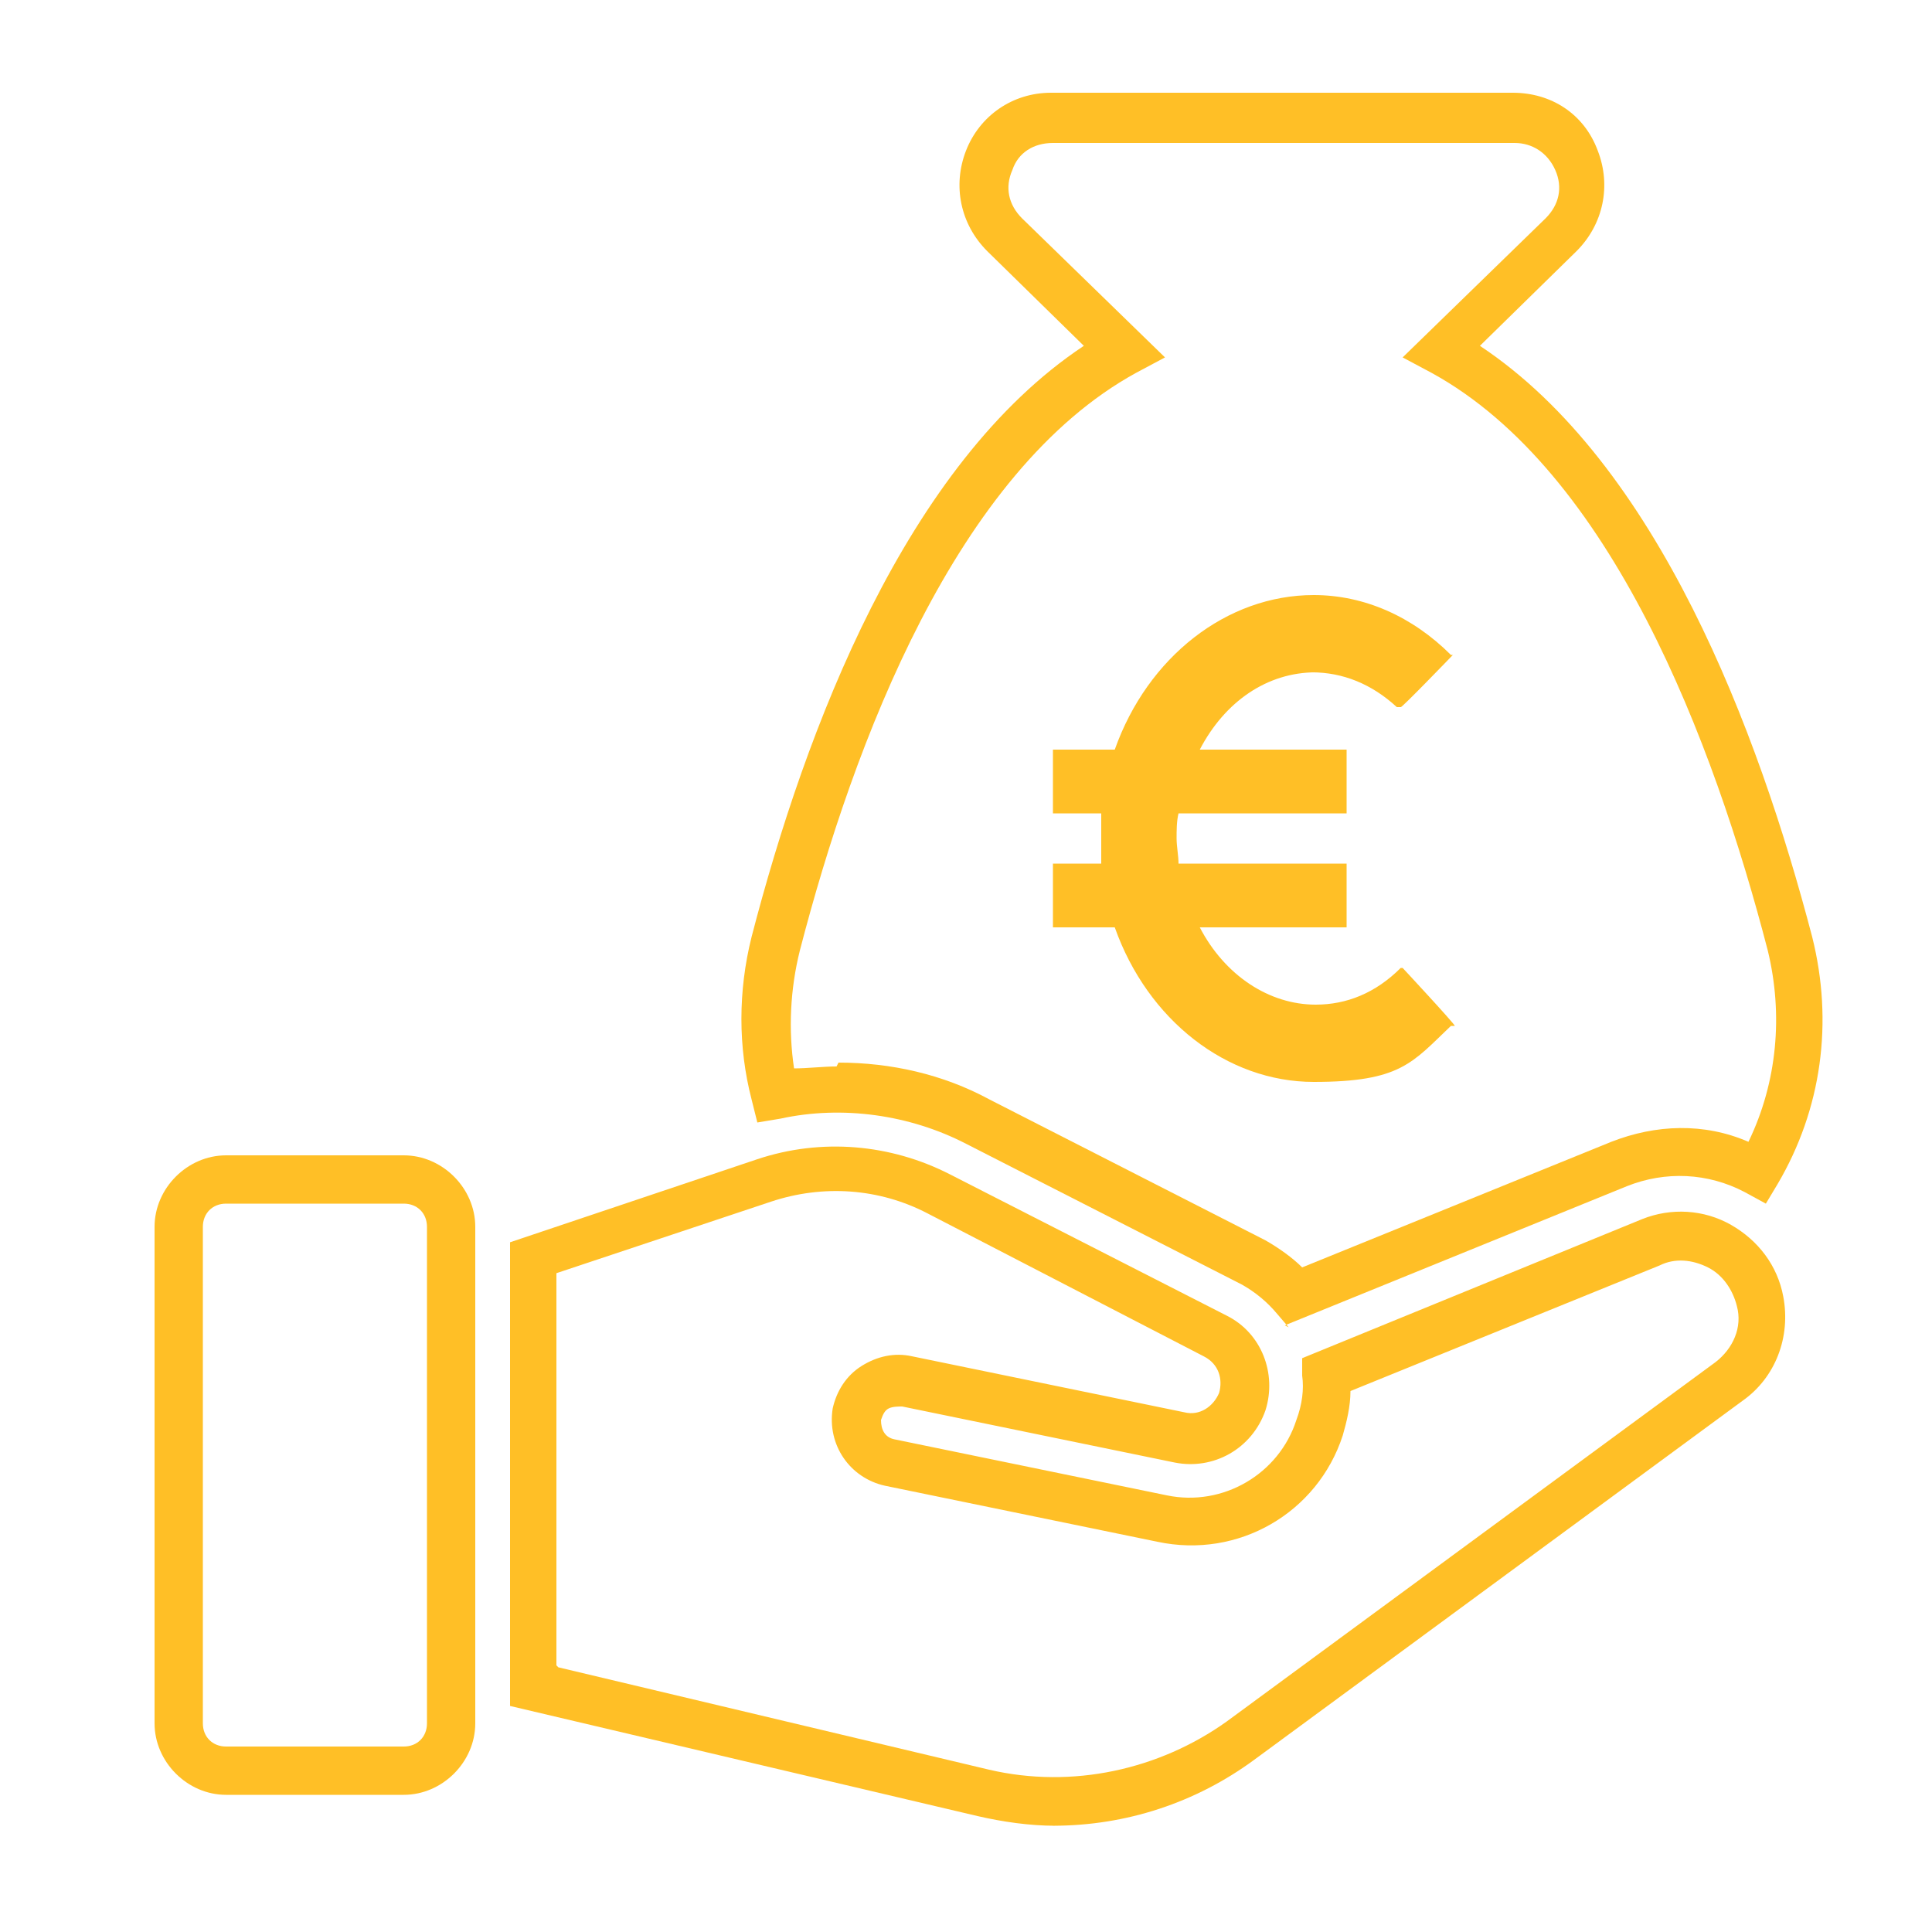
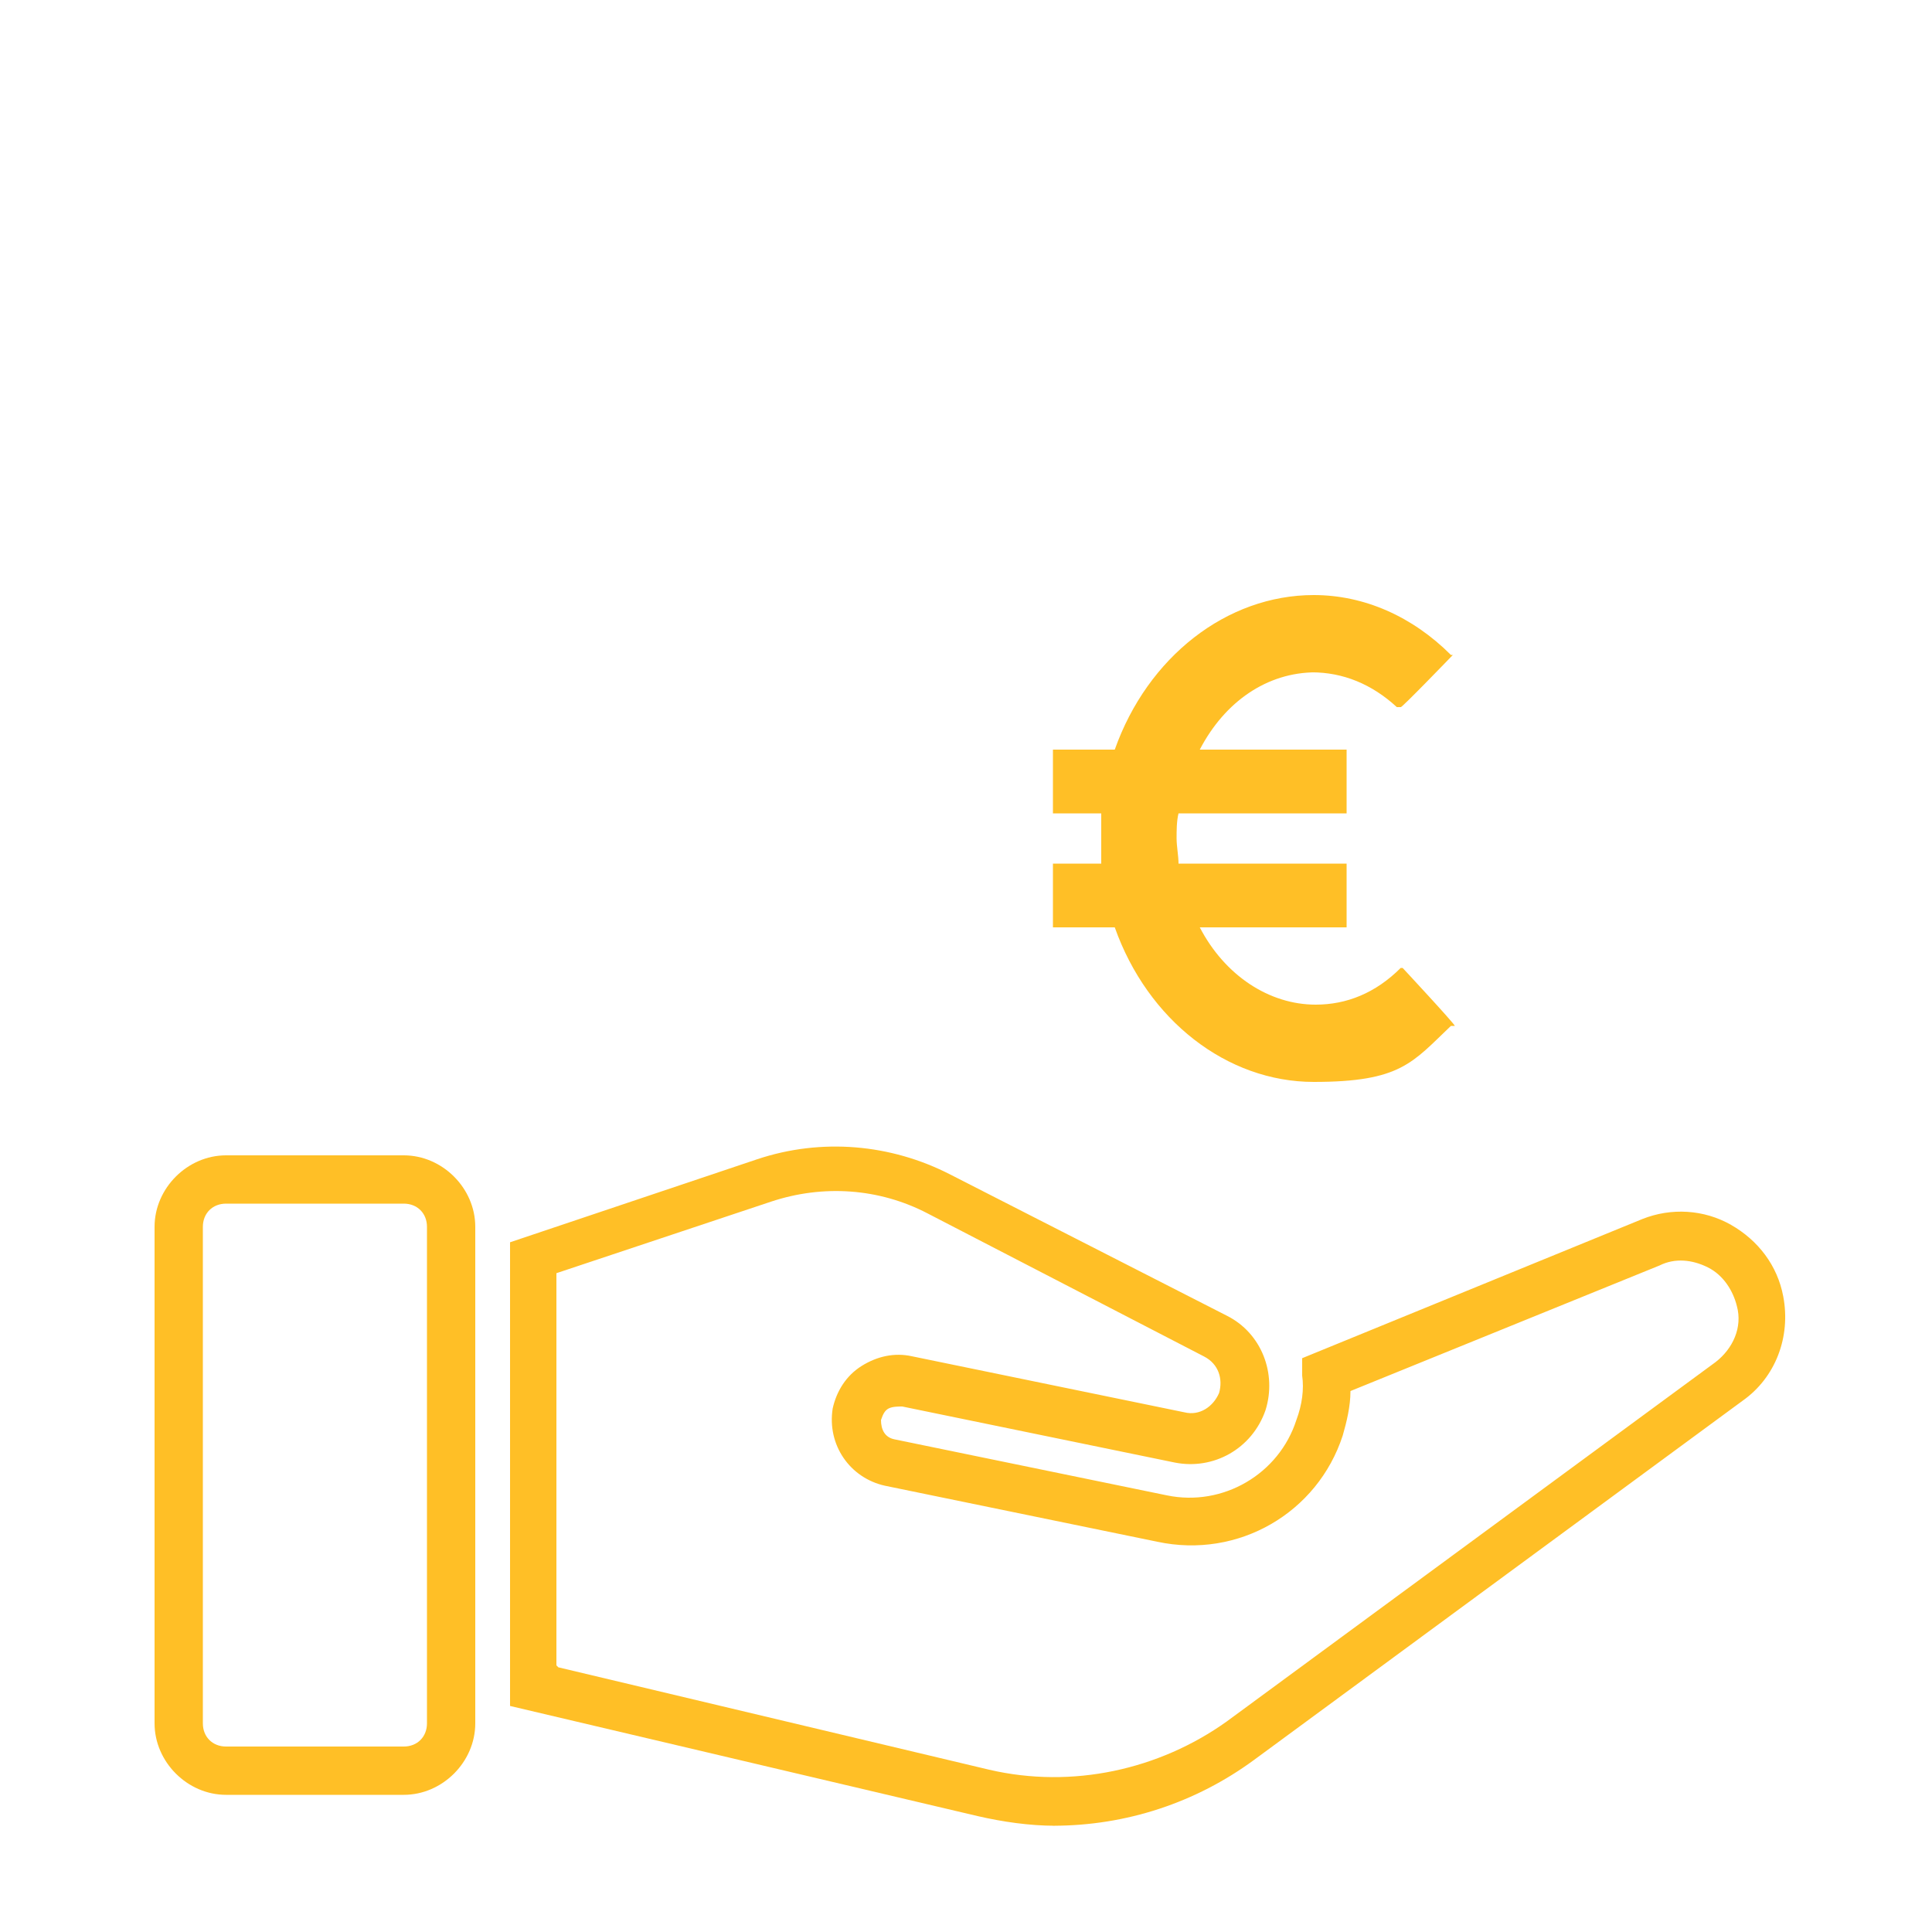
<svg xmlns="http://www.w3.org/2000/svg" id="Ebene_1" version="1.1" viewBox="0 0 100 100">
  <defs>
    <style>
      .st0 {
        fill: #ffbf26;
      }
    </style>
  </defs>
  <path class="st0" d="M54.6,94.5c-1.3,0-2.7-.2-4-.5l-24.2-5.7v-24l12.8-4.3c3.3-1.1,6.9-.8,10,.8l14.3,7.3c1.8.9,2.6,3,2,4.9-.7,2-2.7,3.1-4.7,2.7l-14.1-2.9c-.2,0-.5,0-.7.1-.2.1-.3.3-.4.6,0,.5.2.9.7,1l14.1,2.9c2.9.6,5.8-1.1,6.7-3.9.3-.8.4-1.6.3-2.3v-.9c0,0,17.6-7.2,17.6-7.2,1.5-.6,3.2-.5,4.6.3h0c1.4.8,2.4,2.1,2.7,3.7.4,2.1-.4,4.2-2.1,5.4l-25.3,18.6c-3,2.2-6.6,3.4-10.4,3.4ZM28.9,86.3l22.3,5.3c4.3,1,8.8,0,12.3-2.5l25.3-18.6c.9-.7,1.4-1.8,1.1-2.9-.2-.8-.7-1.6-1.5-2-.8-.4-1.7-.5-2.5-.1l-16,6.5c0,.8-.2,1.6-.4,2.3-1.3,4-5.4,6.4-9.6,5.5l-14.1-2.9c-1.8-.4-3-2.1-2.7-4,.2-.9.7-1.7,1.5-2.2.8-.5,1.7-.7,2.6-.5l14.1,2.9c.8.2,1.5-.3,1.8-1,.2-.7,0-1.5-.8-1.9l-14.3-7.4c-2.5-1.3-5.4-1.5-8.1-.6l-11.1,3.7v20.3Z" />
  <path class="st0" d="M20.9,92.9h-9.2c-2,0-3.7-1.7-3.7-3.7v-25.7c0-2,1.7-3.7,3.7-3.7h9.2c2,0,3.7,1.7,3.7,3.7v25.7c0,2-1.7,3.7-3.7,3.7ZM11.7,62.3c-.7,0-1.2.5-1.2,1.2v25.7c0,.7.5,1.2,1.2,1.2h9.2c.7,0,1.2-.5,1.2-1.2v-25.7c0-.7-.5-1.2-1.2-1.2h-9.2Z" />
-   <path class="st0" d="M66.7,68.7l-.6-.7c-.5-.6-1.1-1.1-1.8-1.5l-14.3-7.3c-2.9-1.5-6.4-2-9.6-1.3l-1.2.2-.3-1.2c-.7-2.7-.7-5.6,0-8.4,2.8-10.8,8-24.5,17.2-30.6l-5-4.9c-1.4-1.4-1.8-3.4-1.1-5.2.7-1.8,2.4-3,4.4-3h23.9c2,0,3.7,1.1,4.4,3,.7,1.8.3,3.8-1.1,5.2l-5,4.9c9.2,6.1,14.4,19.9,17.2,30.6,1.1,4.4.5,8.9-1.8,12.8l-.6,1-1.1-.6c-1.9-1-4.1-1.1-6.1-.3l-17.7,7.2ZM43.4,55c2.7,0,5.4.6,7.8,1.9l14.3,7.3c.7.4,1.4.9,1.9,1.4l16-6.5c2.3-.9,4.8-1,7.1,0,1.5-3.1,1.8-6.6,1-9.9h0c-2.8-10.8-8.1-24.8-17.4-29.9l-1.5-.8,7.4-7.2c.7-.7.9-1.6.5-2.5-.4-.9-1.2-1.4-2.1-1.4h-23.9c-1,0-1.8.5-2.1,1.4-.4.9-.2,1.8.5,2.5l7.4,7.2-1.5.8c-9.3,5.1-14.6,19.1-17.4,29.9-.5,2-.6,4.1-.3,6.1.7,0,1.5-.1,2.2-.1Z" />
  <path class="st0" d="M67.9,34.8c1.6,0,3.1.6,4.4,1.8h.2c0,.1,2.7-2.7,2.7-2.7h-.1c-2-2-4.5-3.1-7.1-3.1-4.5,0-8.6,3.2-10.3,8h-3.2v3.3h2.5c0,.5,0,.9,0,1.3s0,.8,0,1.3h-2.5v3.3h3.2c1.7,4.8,5.8,8,10.3,8s5.1-1,7.1-2.9h.2c0-.1-2.7-3-2.7-3h-.1c-1.3,1.3-2.8,1.9-4.4,1.9-2.4,0-4.7-1.5-6-4h7.6v-3.3h-8.7c0-.4-.1-.9-.1-1.3s0-.9.1-1.3h8.7v-3.3h-7.6c1.3-2.5,3.5-4,6-4Z" />
</svg>